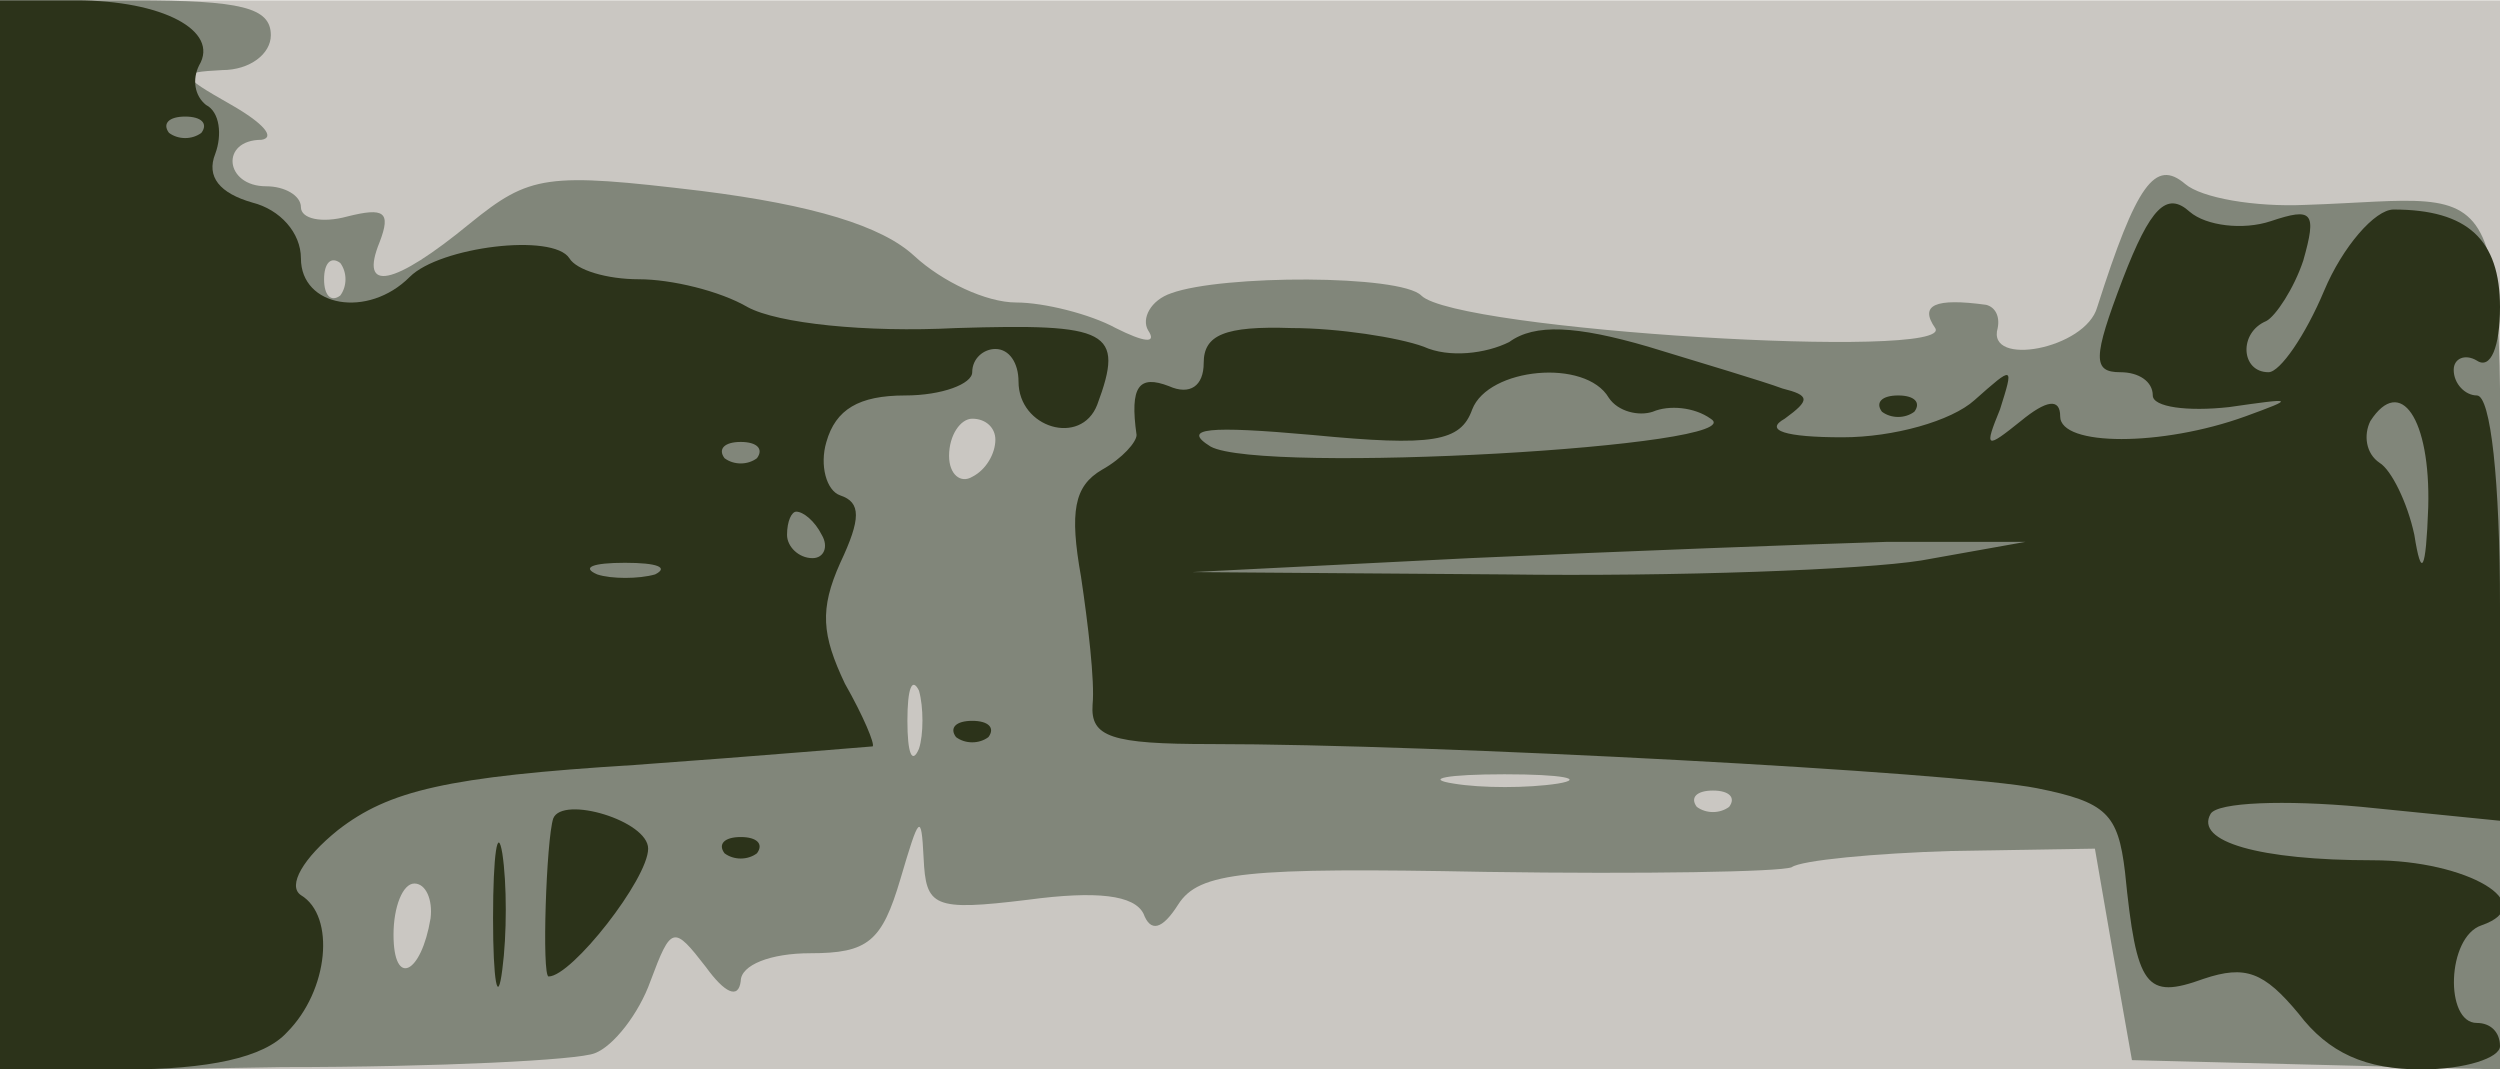
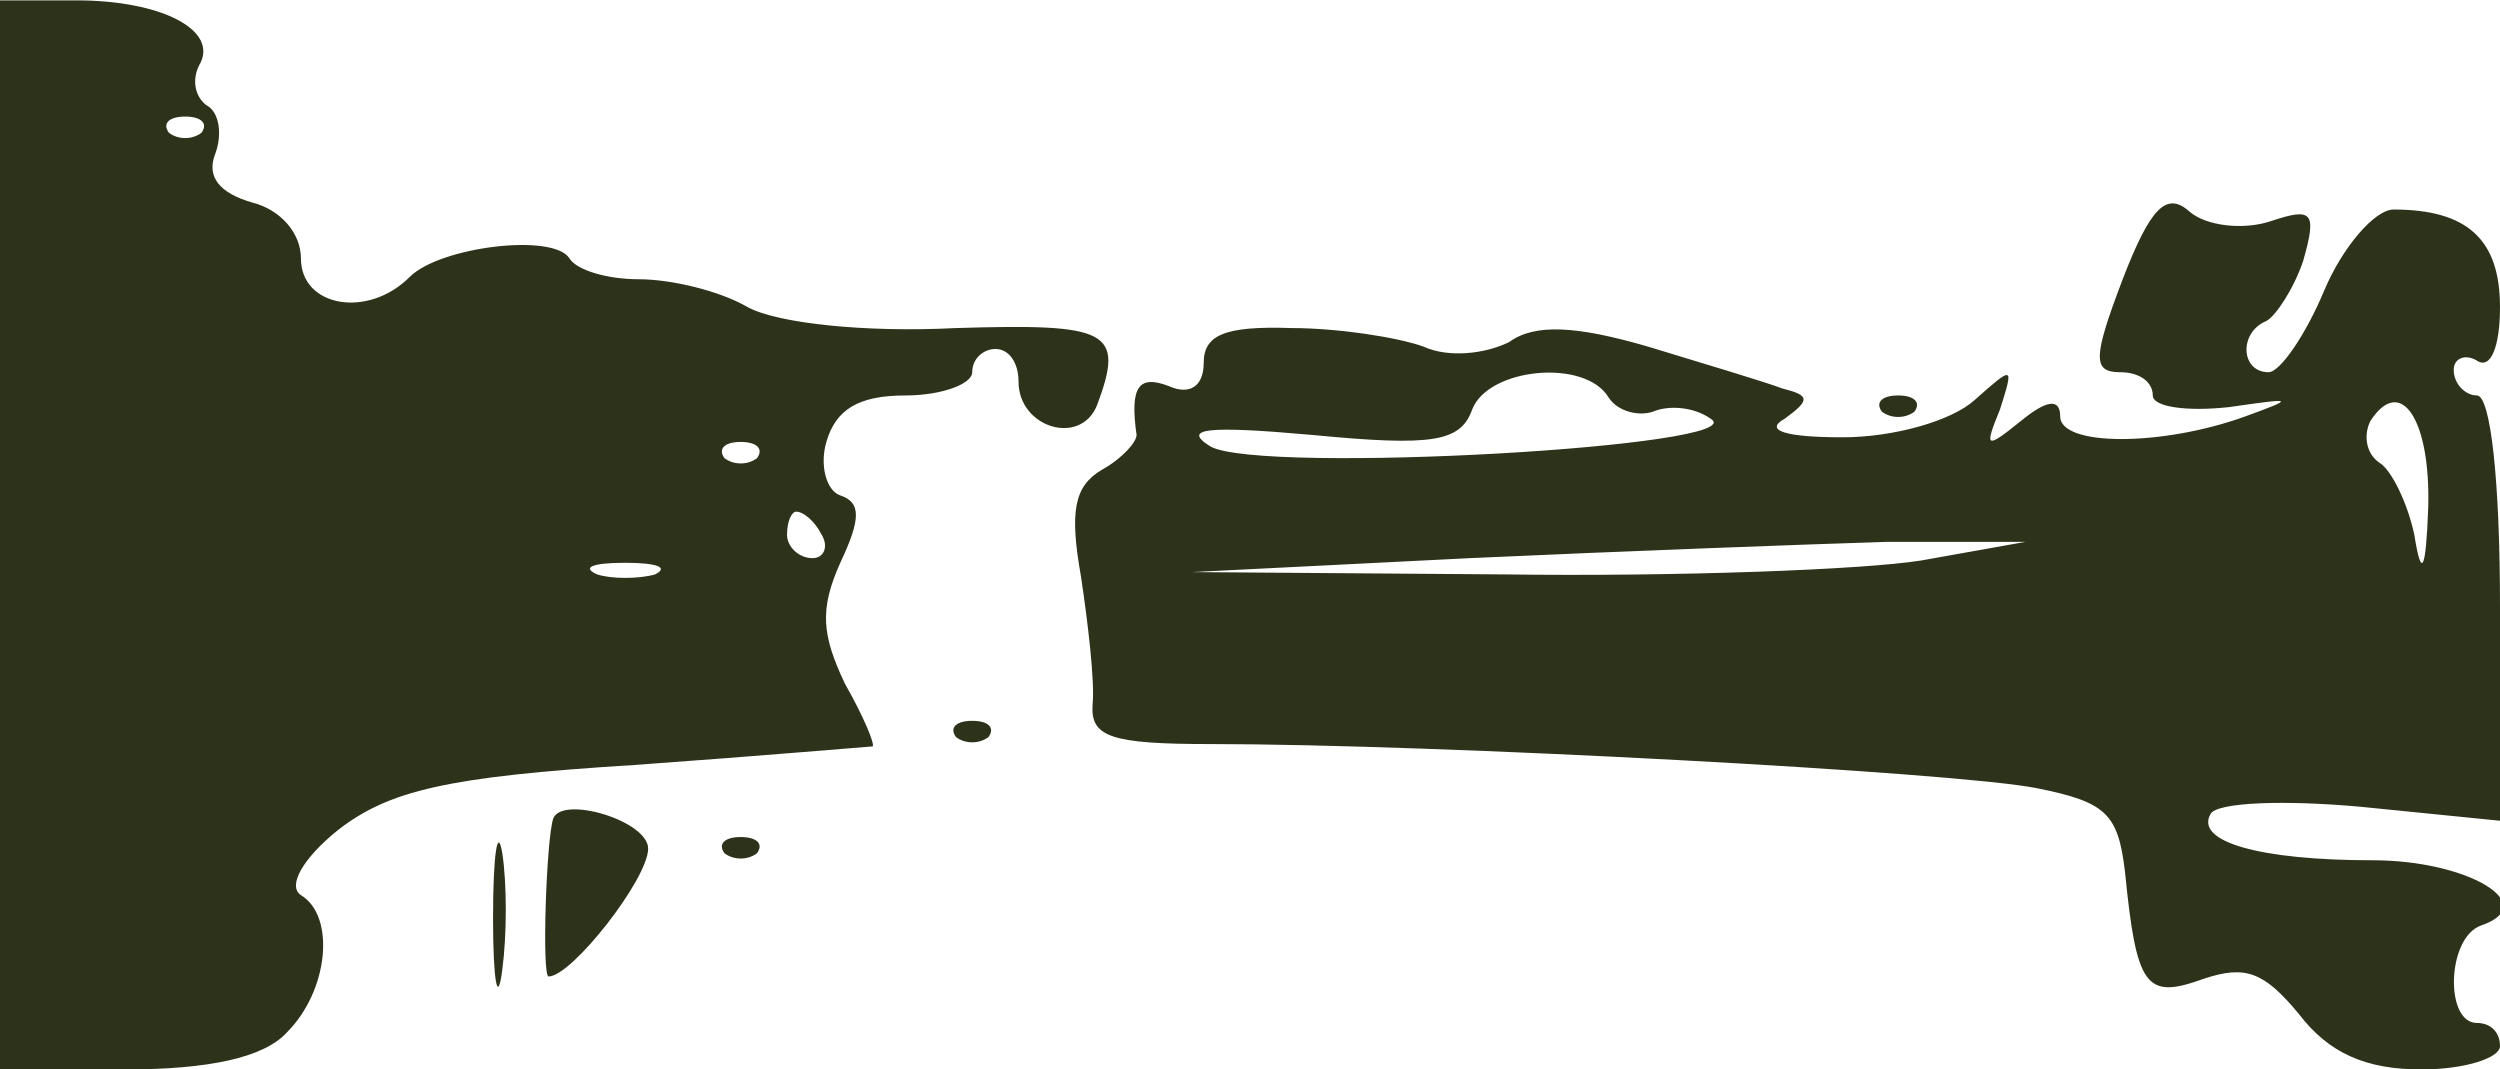
<svg xmlns="http://www.w3.org/2000/svg" width="1080" height="462">
  <g>
    <svg width="1080" height="462" />
    <svg width="1080" height="462" version="1.0" viewBox="0 0 1080 462">
      <g fill="#cac7c2" transform="matrix(1 0 0 -1.004 0 462)">
-         <path d="M0 230V0h1080v460H0V230z" />
-       </g>
+         </g>
    </svg>
    <svg width="1080" height="462" version="1.0" viewBox="0 0 1080 462">
      <g fill="#81867a" transform="matrix(1 0 0 -1.004 0 462)">
-         <path d="M0 230V-1l122 2c67 0 128 3 135 6 8 3 19 17 24 31 9 24 10 24 24 6 8-11 14-14 15-6 0 7 13 12 30 12 25 0 31 5 39 32s9 29 10 9c1-21 4-23 45-18 30 4 46 2 50-6 3-8 8-7 15 4 9 14 29 16 133 14 68-1 127 0 132 2 4 3 36 6 69 7l62 1 8-46 8-45 80-2 79-2v185c0 209 8 190-84 187-22-1-45 3-52 9-13 11-21 0-38-53-5-18-48-26-43-9 1 5-1 9-5 10-22 3-29 0-22-10 9-14-207-1-222 14-9 9-86 9-108 1-9-3-13-11-10-16 4-6-2-5-14 1-11 6-31 11-43 11-13 0-32 9-44 20-14 13-44 22-92 28-67 8-74 7-100-14-33-27-48-30-39-8 5 13 2 15-14 11-11-3-20-1-20 4s-7 9-15 9c-18 0-20 20-2 20 6 1 1 7-13 15-23 13-23 14-4 15 12 0 21 7 21 15 0 12-13 15-59 15H0V230zm147 103c-4-3-7 0-7 7s3 10 7 7c3-4 3-10 0-14zm283-62c0-6-4-13-10-16-5-3-10 1-10 9 0 9 5 16 10 16 6 0 10-4 10-9zm-33-133c-3-7-5-2-5 12s2 19 5 13c2-7 2-19 0-25zm276-15c-13-2-33-2-45 0-13 2-3 4 22 4s35-2 23-4zm74-10c-4-3-10-3-14 0-3 4 0 7 7 7s10-3 7-7zM186 65c-4-24-16-30-16-7 0 12 4 22 9 22s8-7 7-15z" />
-       </g>
+         </g>
    </svg>
    <svg width="1080" height="462" version="1.0" viewBox="0 0 1080 462">
      <g fill="#2c331a" transform="matrix(1 0 0 -1.004 0 462)">
        <path d="M0 230V0h54c36 0 60 5 70 16 18 18 21 50 6 59-6 4 1 16 16 28 22 17 47 23 128 28 56 4 102 8 103 8 1 1-4 13-12 27-10 21-11 32-2 52 9 19 9 26 0 29-6 2-9 13-6 23 4 14 14 20 34 20 16 0 29 5 29 10 0 6 5 10 10 10 6 0 10-6 10-14 0-20 27-28 34-10 12 32 5 35-61 33-39-2-77 2-90 9-12 7-33 12-47 12s-27 4-30 9c-7 11-56 5-69-8-18-18-47-13-47 8 0 11-9 21-21 24-14 4-20 11-16 21 3 8 2 18-4 21-5 4-6 11-3 17 9 15-16 28-53 28H0V230zm87 173c-4-3-10-3-14 0-3 4 0 7 7 7s10-3 7-7zm240-140c-4-3-10-3-14 0-3 4 0 7 7 7s10-3 7-7zm28-33c3-5 1-10-4-10-6 0-11 5-11 10 0 6 2 10 4 10 3 0 8-4 11-10zm-72-17c-7-2-19-2-25 0-7 3-2 5 12 5s19-2 13-5zm634 127c-13-34-13-40-1-40 8 0 14-4 14-10 0-5 15-7 33-5 28 4 29 4 7-4-36-13-80-13-80 0 0 8-6 7-17-2-15-12-16-12-9 5 6 19 6 19-11 4-10-9-35-16-57-16-25 0-34 3-25 8 11 8 11 10-1 13-8 3-35 11-58 18-31 9-49 10-60 2-10-5-26-7-37-2-11 4-37 8-57 8-29 1-38-3-38-15 0-10-6-14-15-10-13 5-17 0-14-21 0-3-6-10-15-15-12-7-14-18-9-46 3-20 6-45 5-55-1-14 8-17 51-17 97 0 322-12 357-19 30-6 35-11 38-36 5-50 9-55 34-46 18 6 26 3 41-15 13-17 29-24 53-24 19 0 34 5 34 10 0 6-4 10-10 10-14 0-13 37 2 42 26 9-6 28-47 28-49 0-77 8-70 20 3 5 32 6 65 3l60-6v92c0 54-4 91-10 91-5 0-10 5-10 11 0 5 5 7 10 4 6-4 10 6 10 23 0 29-14 42-46 42-8 0-22-16-30-35s-19-35-24-35c-12 0-13 17-1 22 4 2 12 14 16 26 6 21 4 23-14 17-12-4-28-2-35 4-10 9-17 2-29-29zm-222-51c4-6 13-8 19-6 7 3 18 2 25-3 20-12-194-24-216-12-13 8-1 9 44 5 52-5 64-3 69 11 7 18 49 22 59 5zm354-47c-1-28-3-31-6-12-3 14-10 28-15 31-6 4-7 12-4 18 13 20 26 1 25-37zm-219-23c-25-4-106-7-180-6l-135 1 120 6c66 3 147 6 180 7h60l-45-8zm-17 64c4-3 10-3 14 0 3 4 0 7-7 7s-10-3-7-7zM413 143c4-3 10-3 14 0 3 4 0 7-7 7s-10-3-7-7zM213 65c0-27 2-38 4-22 2 15 2 37 0 50-2 12-4 0-4-28zm26 43c-3-9-5-68-2-68 10 0 43 42 43 55 0 12-37 23-41 13zm74-15c4-3 10-3 14 0 3 4 0 7-7 7s-10-3-7-7z" />
      </g>
    </svg>
  </g>
</svg>